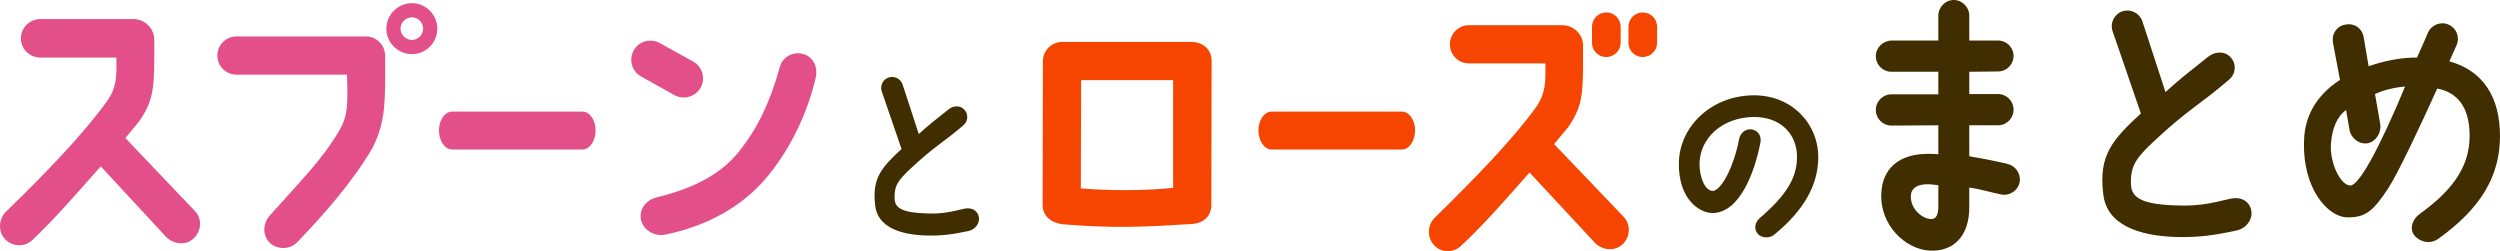
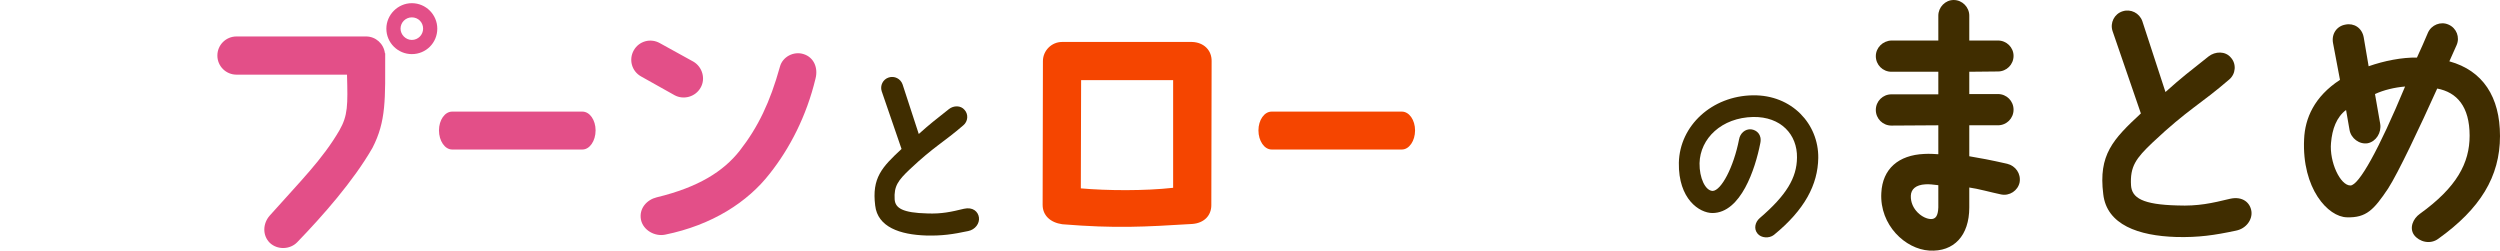
<svg xmlns="http://www.w3.org/2000/svg" id="b" viewBox="0 0 241.912 24.305">
  <defs>
    <style>.d{fill:#f54500;}.d,.e,.f{stroke-width:0px;}.e{fill:#e34f88;}.f{fill:#402d00;}</style>
  </defs>
  <g id="c">
-     <path class="e" d="M.482,23.128c-.7-.728-.616-1.96.112-2.66,4.004-3.892,7.392-7.42,9.716-10.612,1.008-1.4.98-2.464.952-4.284H3.898c-1.036,0-1.876-.84-1.876-1.848,0-1.036.84-1.876,1.876-1.876h9.016c1.12,0,2.1.924,2.016,2.212,0,4.172.056,5.488-1.456,7.672,0,0-.504.616-1.344,1.624l6.748,7.084c.7.728.616,1.932-.14,2.632-.756.7-1.876.588-2.632-.112l-6.356-6.86c-2.072,2.324-4.452,5.096-6.636,7.14-.756.7-1.932.644-2.632-.112Z" />
    <path class="e" d="M21.034,5.376c0-1.036.84-1.848,1.848-1.848h12.544c.924,0,1.708.7,1.82,1.624h.028c0,4.424.112,6.552-1.232,9.156-1.848,3.22-4.844,6.608-7.28,9.128-.7.728-1.932.756-2.66.056-.728-.728-.672-1.876,0-2.632,2.968-3.332,5.124-5.46,6.748-8.26.812-1.428.812-2.408.728-5.376h-10.696c-1.008,0-1.848-.812-1.848-1.848ZM42.314,2.772c0,1.372-1.092,2.464-2.464,2.464-1.344,0-2.464-1.092-2.464-2.464,0-1.344,1.12-2.464,2.464-2.464,1.372,0,2.464,1.12,2.464,2.464ZM40.942,2.772c0-.616-.476-1.092-1.092-1.092-.588,0-1.092.476-1.092,1.092,0,.588.504,1.092,1.092,1.092.616,0,1.092-.504,1.092-1.092Z" />
    <path class="e" d="M42.477,12.62c0-1.008.568-1.82,1.274-1.82h12.607c.706,0,1.275.812,1.275,1.82s-.569,1.848-1.275,1.848h-12.607c-.706,0-1.274-.84-1.274-1.848Z" />
    <path class="e" d="M62.026,7.392c-.896-.504-1.204-1.624-.7-2.52s1.624-1.204,2.52-.7l3.248,1.792c.868.504,1.204,1.652.7,2.52-.504.896-1.652,1.204-2.52.728l-3.248-1.82ZM78.91,7.616c-.868,3.612-2.492,6.748-4.424,9.184-2.128,2.744-5.572,4.984-10.136,5.908-.98.196-2.1-.42-2.324-1.428-.224-1.12.588-1.96,1.512-2.184,4.06-.98,6.468-2.52,8.036-4.508,1.792-2.296,2.94-4.704,3.892-8.12.252-.98,1.344-1.54,2.296-1.232.98.308,1.428,1.316,1.148,2.38Z" />
    <path class="f" d="M87.238,14.417l-1.921-5.588c-.177-.549.118-1.157.686-1.333.549-.177,1.137.118,1.333.667l1.568,4.804c1.137-1.02,1.588-1.353,2.921-2.412.451-.353,1.138-.373,1.51.079.393.431.333,1.118-.117,1.49-1.902,1.647-2.804,2.02-5.177,4.255-1.137,1.078-1.549,1.627-1.47,2.921.059.843.784,1.294,3.137,1.353,1.412.059,2.353-.157,3.568-.451.863-.196,1.373.274,1.451.843.078.568-.353,1.176-1.04,1.313-1.47.314-2.549.471-4.059.432-2.549-.079-4.706-.824-4.941-2.902-.333-2.667.647-3.706,2.549-5.471Z" />
    <path class="d" d="M117.242,5.936l-.028,13.916c0,1.008-.7,1.736-1.848,1.82-4.648.28-7.392.448-12.572.028-1.176-.168-1.904-.868-1.904-1.876l.028-13.916c0-1.008.84-1.848,1.848-1.848h12.572c1.148.028,1.932.812,1.904,1.876ZM113.518,18.172V7.756h-8.904l-.028,10.472c2.548.224,6.188.252,8.932-.056Z" />
    <path class="d" d="M121.773,12.62c0-1.008.568-1.82,1.274-1.82h12.607c.706,0,1.275.812,1.275,1.82s-.569,1.848-1.275,1.848h-12.607c-.706,0-1.274-.84-1.274-1.848Z" />
-     <path class="d" d="M138.761,23.716c-.7-.756-.644-1.96.084-2.66,4.004-3.92,7.42-7.448,9.744-10.612.98-1.4.98-2.492.952-4.312h-7.392c-1.036,0-1.848-.812-1.848-1.848,0-1.008.812-1.848,1.848-1.848h9.016c1.12,0,2.128.924,2.016,2.212,0,4.144.084,5.46-1.428,7.644,0,0-.532.644-1.372,1.652l6.748,7.056c.7.756.616,1.932-.112,2.632-.756.7-1.904.616-2.66-.112l-6.356-6.832c-2.044,2.324-4.452,5.096-6.636,7.112-.756.7-1.932.672-2.604-.084ZM156.821,2.604v1.54c0,.756-.616,1.372-1.4,1.372-.756,0-1.372-.616-1.372-1.372v-1.54c0-.784.616-1.4,1.372-1.4.784,0,1.4.616,1.4,1.4ZM160.349,2.604v1.54c0,.756-.616,1.372-1.4,1.372-.756,0-1.372-.616-1.372-1.372v-1.54c0-.784.616-1.4,1.372-1.4.784,0,1.4.616,1.4,1.4Z" />
    <path class="f" d="M173.886,15.26c.04-2.255-1.568-3.98-4.235-3.941-3.059.059-5.137,2.079-5.196,4.471-.02,1.412.549,2.667,1.274,2.686.824-.039,2.02-2.274,2.549-4.98.098-.588.588-1.04,1.176-.98.51.059,1.059.49.882,1.333-.49,2.51-1.882,6.745-4.627,6.765-1.255,0-3.313-1.333-3.255-4.862.079-3.608,3.216-6.471,7.157-6.529,3.785-.059,6.373,2.784,6.333,6.059-.039,2.588-1.314,5.02-4.294,7.451-.451.353-1.235.314-1.588-.137-.373-.451-.235-1.098.216-1.49,2.588-2.215,3.588-3.902,3.607-5.843Z" />
    <path class="f" d="M187.561,9.128v-2.184h-4.536c-.84,0-1.512-.672-1.512-1.512,0-.812.672-1.484,1.512-1.512h4.536V1.512c0-.812.672-1.512,1.484-1.512.84,0,1.512.7,1.512,1.512v2.408h2.772c.84,0,1.512.672,1.512,1.484,0,.84-.672,1.512-1.512,1.512l-2.772.028v2.156h2.772c.84,0,1.512.672,1.512,1.512s-.672,1.512-1.512,1.512h-2.772v2.996c1.008.168,2.072.364,3.668.728.812.196,1.344.952,1.204,1.792-.168.812-.98,1.344-1.792,1.176-.952-.196-2.24-.56-3.08-.672v1.932c0,2.716-1.484,4.312-3.864,4.172-2.324-.14-4.816-2.464-4.648-5.572.112-2.352,1.68-3.668,4.144-3.78.532-.028.98,0,1.372.028v-2.8l-4.536.028c-.84,0-1.512-.672-1.512-1.512s.672-1.512,1.512-1.512h4.536ZM187.561,17.92c-.532-.056-.84-.112-1.26-.084-.924.056-1.372.476-1.4,1.092-.056,1.344,1.176,2.268,1.96,2.268.42,0,.672-.28.7-1.12v-2.156Z" />
    <path class="f" d="M207.161,10.976l-2.744-7.98c-.252-.784.168-1.652.98-1.904.784-.252,1.624.168,1.904.952l2.24,6.86c1.624-1.456,2.268-1.932,4.172-3.444.644-.504,1.624-.532,2.156.112.56.616.476,1.596-.168,2.128-2.716,2.352-4.004,2.884-7.392,6.076-1.624,1.54-2.212,2.324-2.1,4.172.084,1.204,1.12,1.848,4.48,1.932,2.016.084,3.36-.224,5.096-.644,1.232-.28,1.96.392,2.072,1.204s-.504,1.68-1.484,1.876c-2.1.448-3.64.672-5.796.616-3.64-.112-6.72-1.176-7.056-4.144-.476-3.808.924-5.292,3.64-7.812Z" />
    <path class="f" d="M241.912,13.16c0,3.948-1.932,7.056-5.964,9.94-.784.588-1.848.308-2.352-.364-.476-.672-.112-1.568.56-2.044,3.584-2.576,4.816-4.928,4.816-7.56,0-2.828-1.232-4.2-3.136-4.564-1.68,3.724-3.78,8.176-4.76,9.688-1.372,2.044-2.1,2.828-3.976,2.772-1.82-.028-4.368-2.772-4.144-7.56.084-2.016.98-4.116,3.472-5.74l-.672-3.556c-.168-.896.364-1.652,1.204-1.792.812-.168,1.596.308,1.764,1.232l.476,2.8c1.512-.532,3.248-.868,4.676-.84.392-.84.756-1.68,1.064-2.408.336-.756,1.232-1.12,1.988-.784.784.336,1.12,1.232.784,1.988-.196.448-.448.98-.7,1.568,3.248.896,4.9,3.444,4.9,7.224ZM232.728,8.372c-1.008.084-2.072.336-2.912.728l.504,2.884c.14.84-.392,1.708-1.204,1.876-.812.14-1.624-.476-1.764-1.288l-.336-1.932c-.924.7-1.344,1.848-1.456,3.192-.168,1.848.896,4.116,1.876,4.116.812,0,2.744-3.444,5.292-9.576Z" />
  </g>
</svg>